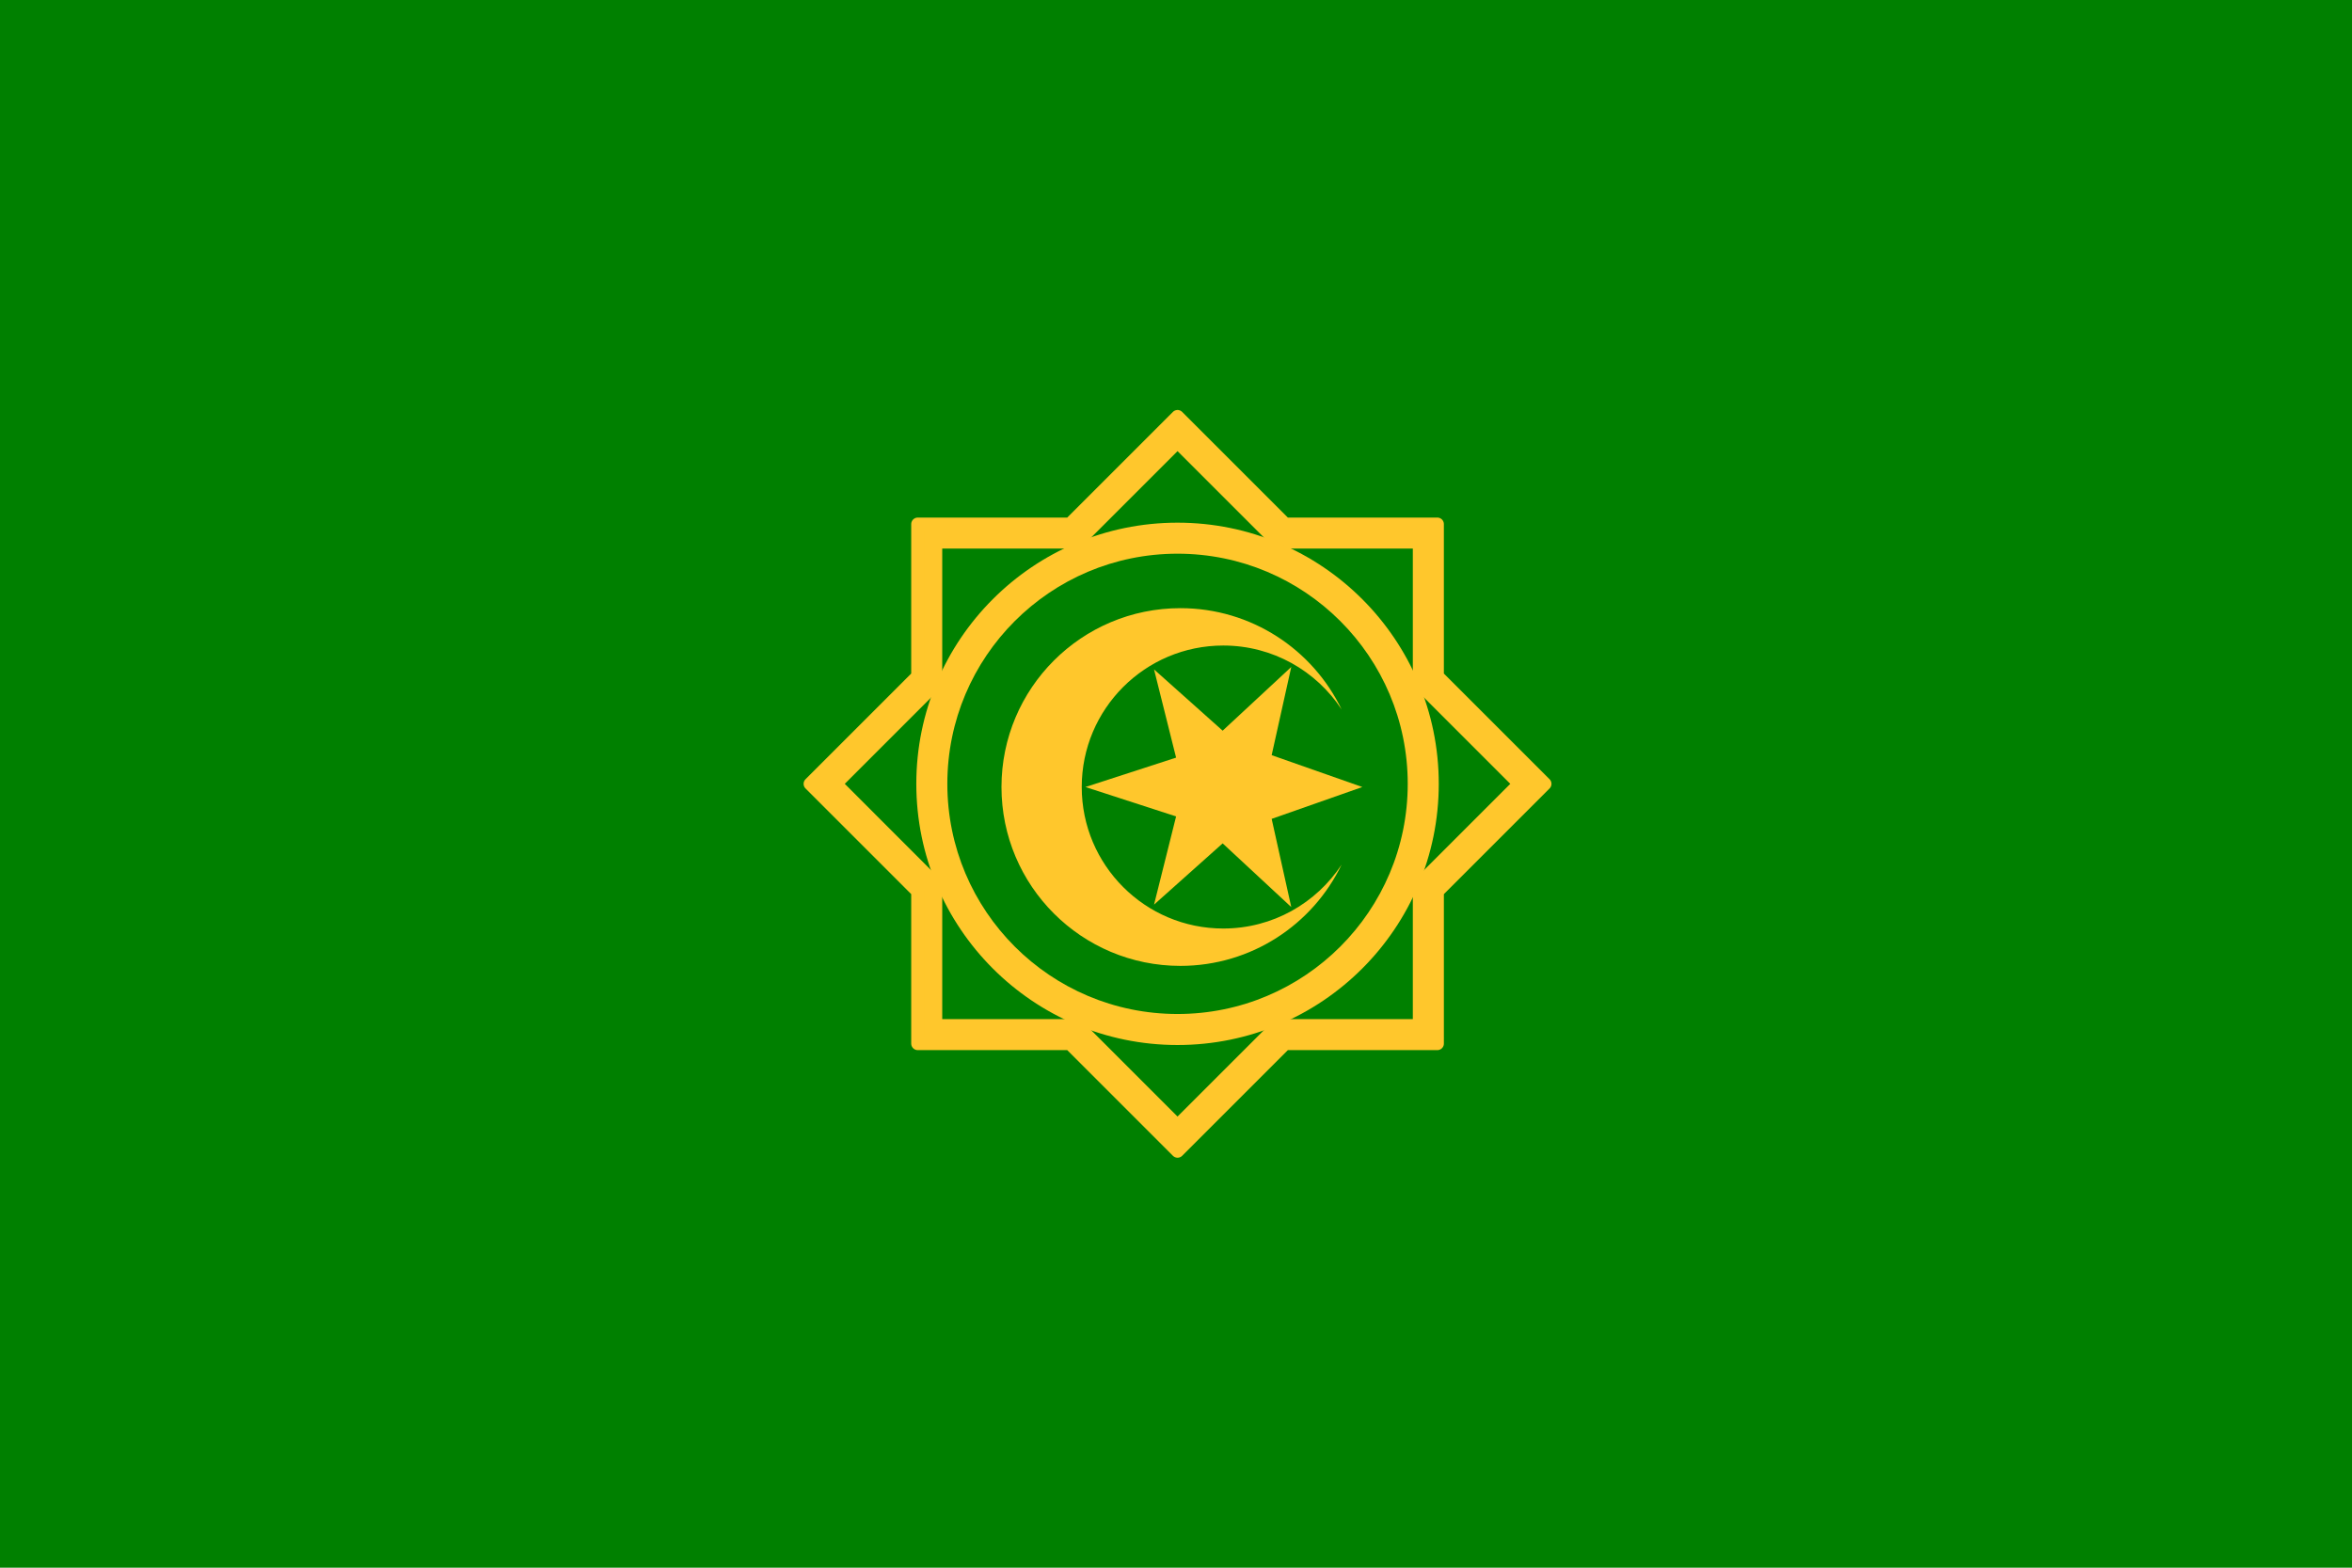
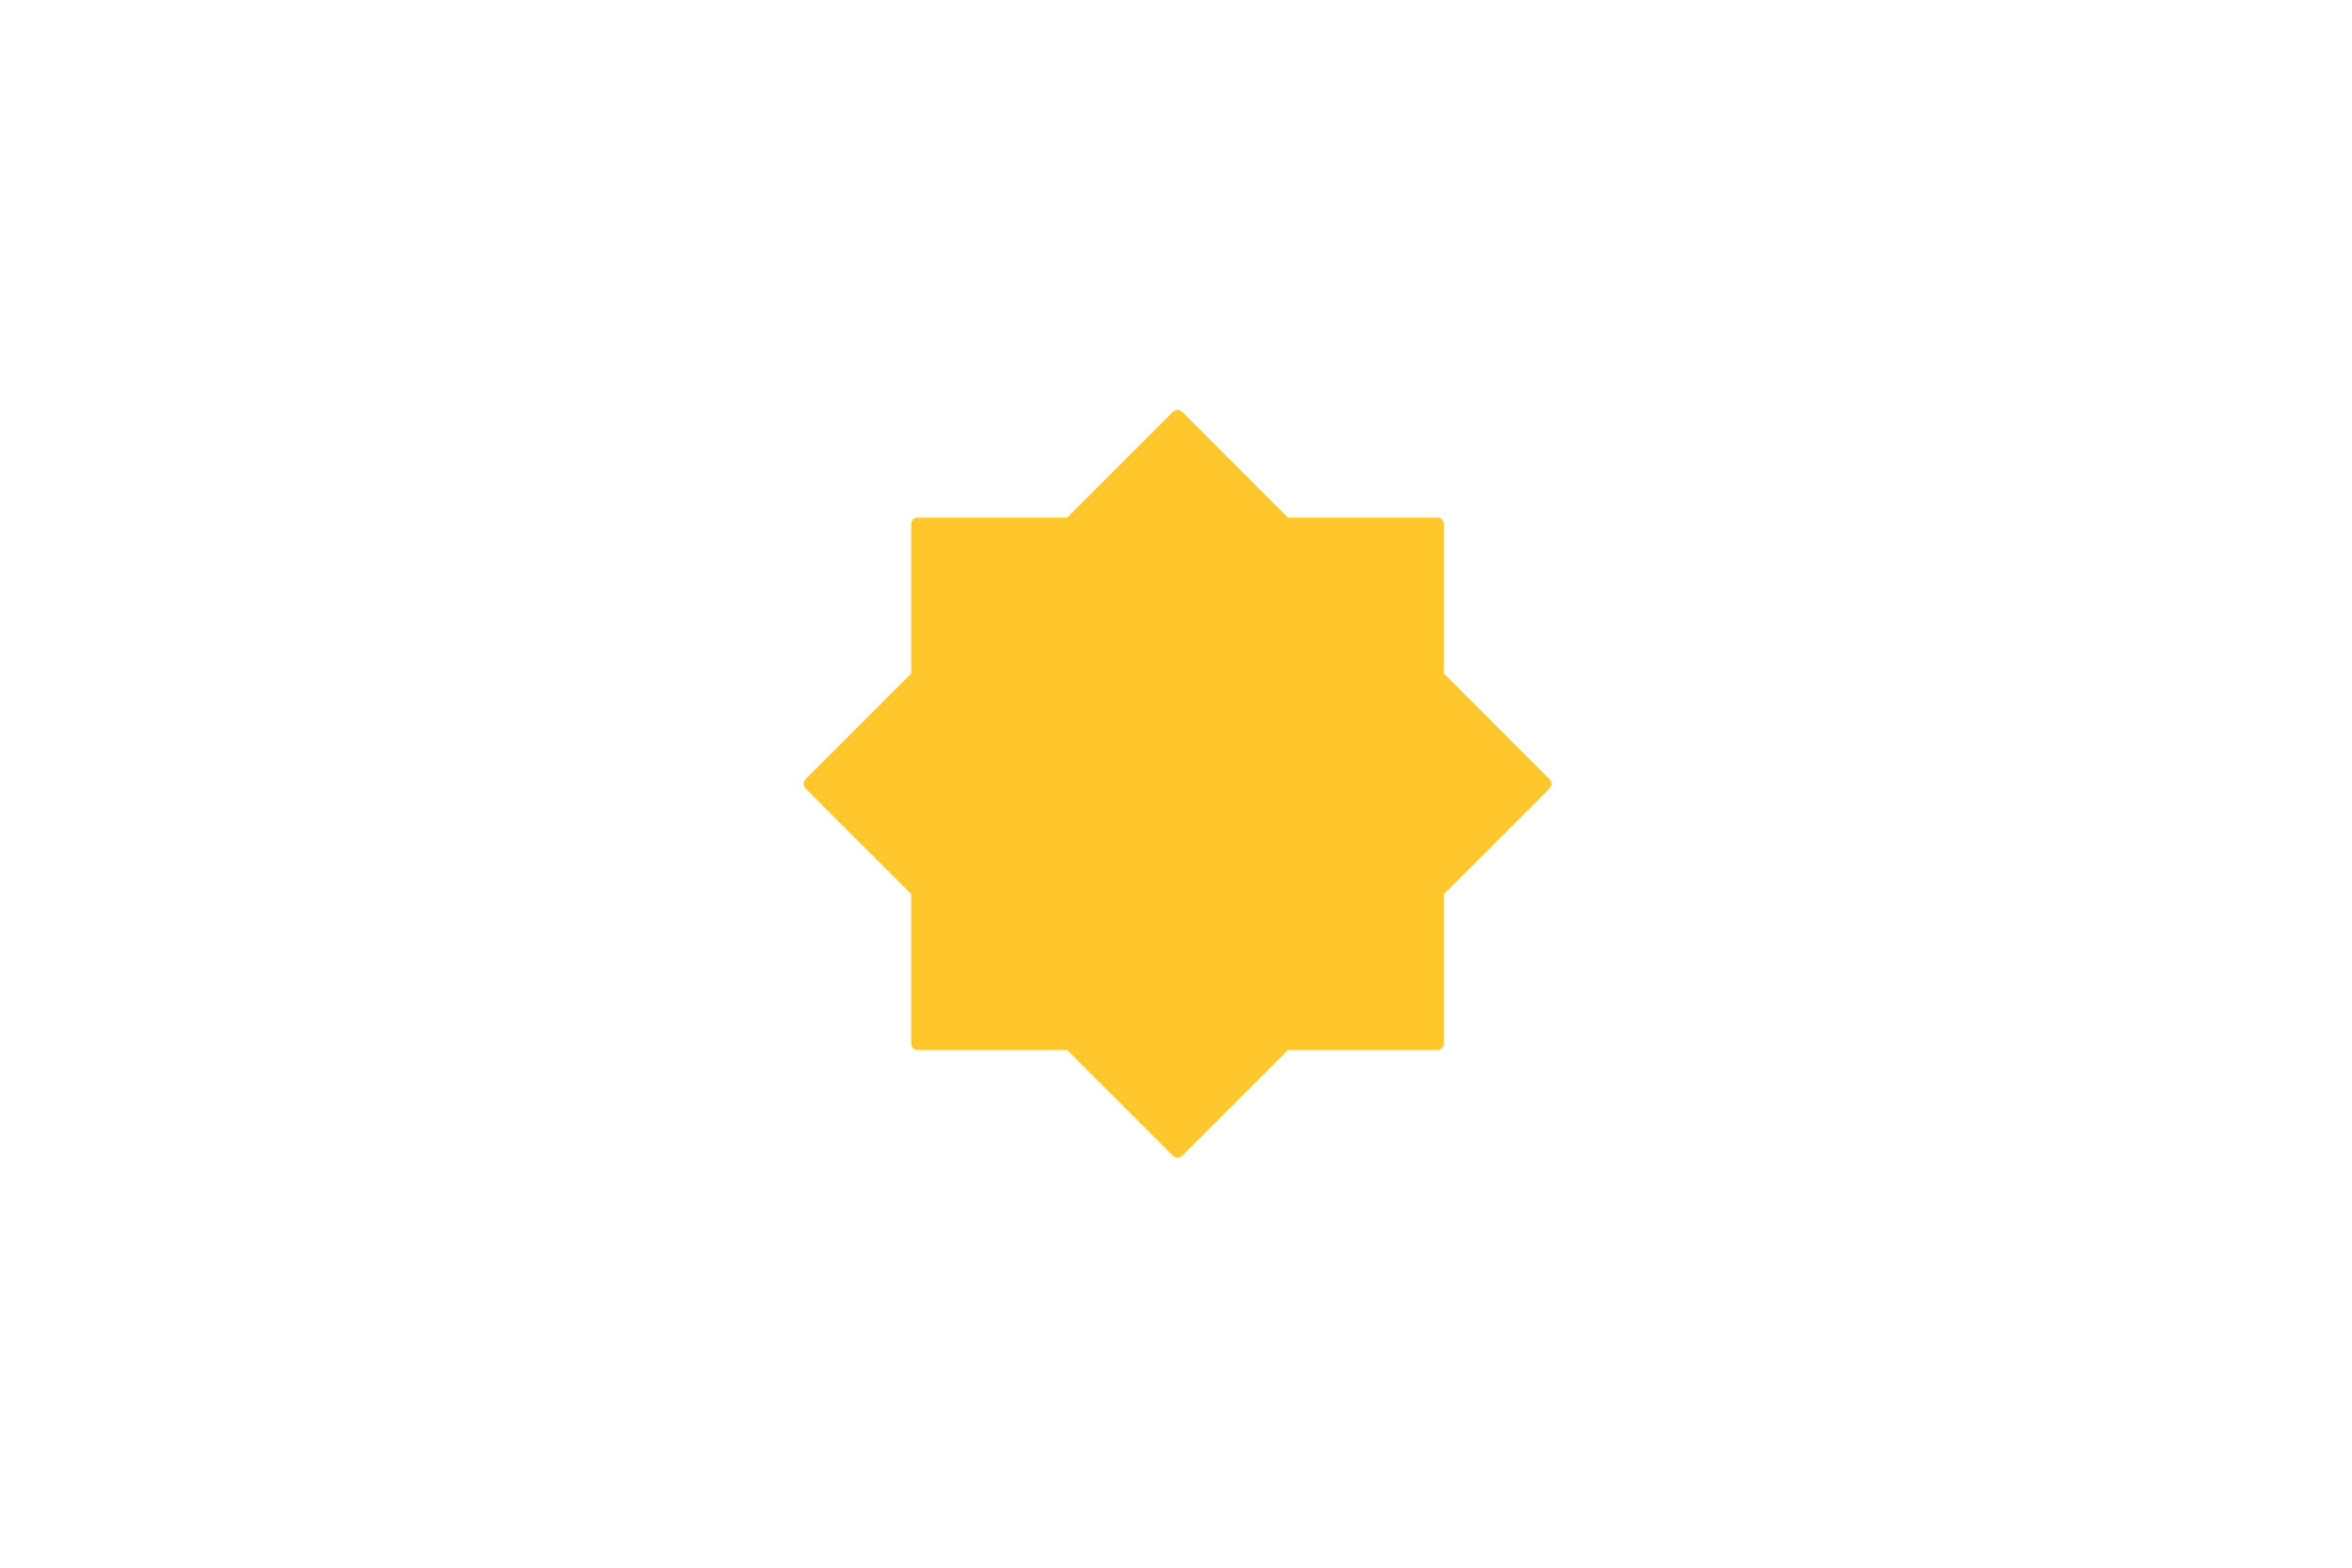
<svg xmlns="http://www.w3.org/2000/svg" xmlns:ns1="http://www.inkscape.org/namespaces/inkscape" xmlns:ns2="http://sodipodi.sourceforge.net/DTD/sodipodi-0.dtd" width="900" height="600" viewBox="0 0 238.125 158.75" version="1.1" id="svg12921" ns1:version="0.92.4 (5da689c313, 2019-01-14)" ns2:docname="Kadaria Flag 2.svg">
  <defs id="defs12915">
    <ns1:path-effect effect="skeletal" id="path-effect12261-3" is_visible="true" pattern="m 199.622,228.877 c 4.56,0 5.062,-0.392 6.238,-1.011 -1.18,-0.617 -1.678,-1.007 -6.238,-1.007 z" copytype="single_stretched" prop_scale="1" scale_y_rel="false" spacing="0" normal_offset="0" tang_offset="0" prop_units="false" vertical_pattern="false" fuse_tolerance="0" />
    <ns1:path-effect effect="spiro" id="path-effect11593-20" is_visible="true" />
    <ns1:path-effect effect="spiro" id="path-effect11593-5-07" is_visible="true" />
    <ns1:path-effect effect="spiro" id="path-effect11593-1-7" is_visible="true" />
    <ns1:path-effect effect="spiro" id="path-effect11593-2-1" is_visible="true" />
    <ns1:path-effect effect="spiro" id="path-effect11593-29-79" is_visible="true" />
    <ns1:path-effect effect="spiro" id="path-effect11593-8-1" is_visible="true" />
    <ns1:path-effect effect="spiro" id="path-effect11593-57-1" is_visible="true" />
    <ns1:path-effect effect="spiro" id="path-effect11593-86-6" is_visible="true" />
    <ns1:path-effect effect="spiro" id="path-effect11593-9-3" is_visible="true" />
    <ns1:path-effect effect="spiro" id="path-effect11593-0-98" is_visible="true" />
    <ns1:path-effect effect="spiro" id="path-effect11593-13-9" is_visible="true" />
    <ns1:path-effect effect="spiro" id="path-effect11593-90-95" is_visible="true" />
    <ns1:path-effect effect="spiro" id="path-effect11593-23-4" is_visible="true" />
    <ns1:path-effect effect="skeletal" id="path-effect12805" is_visible="true" pattern="m 199.622,228.877 c 4.56,0 5.062,-0.392 6.238,-1.011 -1.18,-0.617 -1.678,-1.007 -6.238,-1.007 z" copytype="single_stretched" prop_scale="1" scale_y_rel="false" spacing="0" normal_offset="0" tang_offset="0" prop_units="false" vertical_pattern="false" fuse_tolerance="0" />
    <ns1:path-effect effect="spiro" id="path-effect12807" is_visible="true" />
    <ns1:path-effect effect="spiro" id="path-effect12809" is_visible="true" />
    <ns1:path-effect effect="spiro" id="path-effect12811" is_visible="true" />
    <ns1:path-effect effect="spiro" id="path-effect12813" is_visible="true" />
    <ns1:path-effect effect="spiro" id="path-effect12815" is_visible="true" />
    <ns1:path-effect effect="spiro" id="path-effect12817" is_visible="true" />
    <ns1:path-effect effect="spiro" id="path-effect12819" is_visible="true" />
    <ns1:path-effect effect="spiro" id="path-effect12821" is_visible="true" />
    <ns1:path-effect effect="spiro" id="path-effect12823" is_visible="true" />
    <ns1:path-effect effect="spiro" id="path-effect12825" is_visible="true" />
    <ns1:path-effect effect="spiro" id="path-effect12827" is_visible="true" />
    <ns1:path-effect effect="spiro" id="path-effect12829" is_visible="true" />
    <ns1:path-effect effect="spiro" id="path-effect12831" is_visible="true" />
  </defs>
  <ns2:namedview id="base" pagecolor="#ffffff" bordercolor="#666666" borderopacity="1.0" ns1:pageopacity="0.0" ns1:pageshadow="2" ns1:zoom="1.43" ns1:cx="450" ns1:cy="300" ns1:document-units="px" ns1:current-layer="layer2" showgrid="true" units="px" ns1:window-width="1920" ns1:window-height="1051" ns1:window-x="-9" ns1:window-y="-9" ns1:window-maximized="1">
    <ns1:grid type="xygrid" id="grid3380" />
  </ns2:namedview>
  <g ns1:label="Layer 1" ns1:groupmode="layer" id="layer1" transform="translate(0,-138.25)" ns2:insensitive="true" style="display:inline">
-     <rect y="138.25" x="-4.536133e-06" height="158.75" width="238.125" id="rect9358" style="opacity:1;fill:#008000;fill-opacity:1;stroke:none;stroke-width:1.587;stroke-linecap:round;stroke-linejoin:round;stroke-miterlimit:4;stroke-dasharray:none;stroke-opacity:1;paint-order:normal" />
-   </g>
+     </g>
  <g ns1:groupmode="layer" id="layer2" ns1:label="Layer 2">
    <path ns1:connector-curvature="0" id="path12781" d="M 119.218,42.178 108.324,53.072 H 92.916 V 68.48 L 82.021,79.375 92.916,90.27 v 15.408 h 15.408 l 10.895,10.895 10.895,-10.895 h 15.408 V 90.27 L 156.416,79.375 145.521,68.48 V 53.072 h -15.408 z" style="opacity:1;fill:none;fill-opacity:1;stroke:#008000;stroke-width:0.496;stroke-linecap:round;stroke-linejoin:round;stroke-miterlimit:4;stroke-dasharray:none;stroke-opacity:1;paint-order:normal" />
    <path ns1:connector-curvature="0" style="opacity:1;fill:#ffc72c;fill-opacity:1;stroke:#ffc72c;stroke-width:1.323;stroke-linecap:round;stroke-linejoin:round;stroke-miterlimit:4;stroke-dasharray:none;stroke-opacity:1;paint-order:normal" d="M 119.218,42.178 108.324,53.072 H 92.916 V 68.48 L 82.021,79.375 92.916,90.27 v 15.408 h 15.408 l 10.895,10.895 10.895,-10.895 h 15.408 V 90.27 L 156.416,79.375 145.521,68.48 V 53.072 h -15.408 z" id="path12256" />
-     <path ns1:connector-curvature="0" style="opacity:1;fill:#008000;fill-opacity:1;stroke:none;stroke-width:0.041;stroke-linecap:round;stroke-linejoin:round;stroke-miterlimit:4;stroke-dasharray:none;stroke-opacity:1;paint-order:normal" d="m 119.218,45.685 9.867,9.867 h 13.955 v 13.955 l 9.867,9.868 -9.867,9.868 v 13.955 h -13.955 l -9.868,9.867 -9.868,-9.867 H 95.395 V 89.243 l -9.867,-9.868 9.867,-9.868 V 55.552 h 13.955 z" id="rect9503" />
    <circle style="opacity:1;fill:#ffc72c;fill-opacity:1;stroke:#ffc72c;stroke-width:1.323;stroke-linecap:round;stroke-linejoin:miter;stroke-miterlimit:4;stroke-dasharray:none;stroke-opacity:1;paint-order:normal" id="path9949" cx="119.218" cy="79.375" r="25.786" />
-     <circle r="23.306" cy="79.375" cx="119.218" id="circle9979" style="opacity:1;fill:#008000;fill-opacity:1;stroke:none;stroke-width:10.746;stroke-linecap:round;stroke-linejoin:miter;stroke-miterlimit:4;stroke-dasharray:none;stroke-opacity:1;paint-order:normal" />
    <g transform="matrix(0,0.119,-0.119,0,144.627,49.947)" id="g2006" style="fill:#ffc72c;fill-opacity:1">
      <path d="m 315.941,73.888 c 32.793,21.511 54.465,58.579 54.465,100.728 0,66.499 -53.907,120.407 -120.406,120.407 -66.499,0 -120.407,-53.908 -120.407,-120.407 0,-42.147 21.672,-79.212 54.461,-100.726 -51.035,24.574 -86.257,76.779 -86.257,137.212 0,84.062 68.144,152.202 152.202,152.202 84.062,0 152.202,-68.14 152.202,-152.202 0,-60.435 -35.225,-112.643 -86.261,-137.214 z" style="fill:#ffc72c;fill-opacity:1" id="path1355" ns1:connector-curvature="0" />
-       <polygon points="352.163,116.758 297.954,175.137 350.078,233.516 275.019,214.751 250,291.894 224.98,214.751 149.921,233.516 202.045,175.137 147.836,116.758 222.895,133.438 250,56.294 277.104,133.438 " style="fill:#ffc72c;fill-opacity:1" id="polygon1357" />
    </g>
  </g>
</svg>